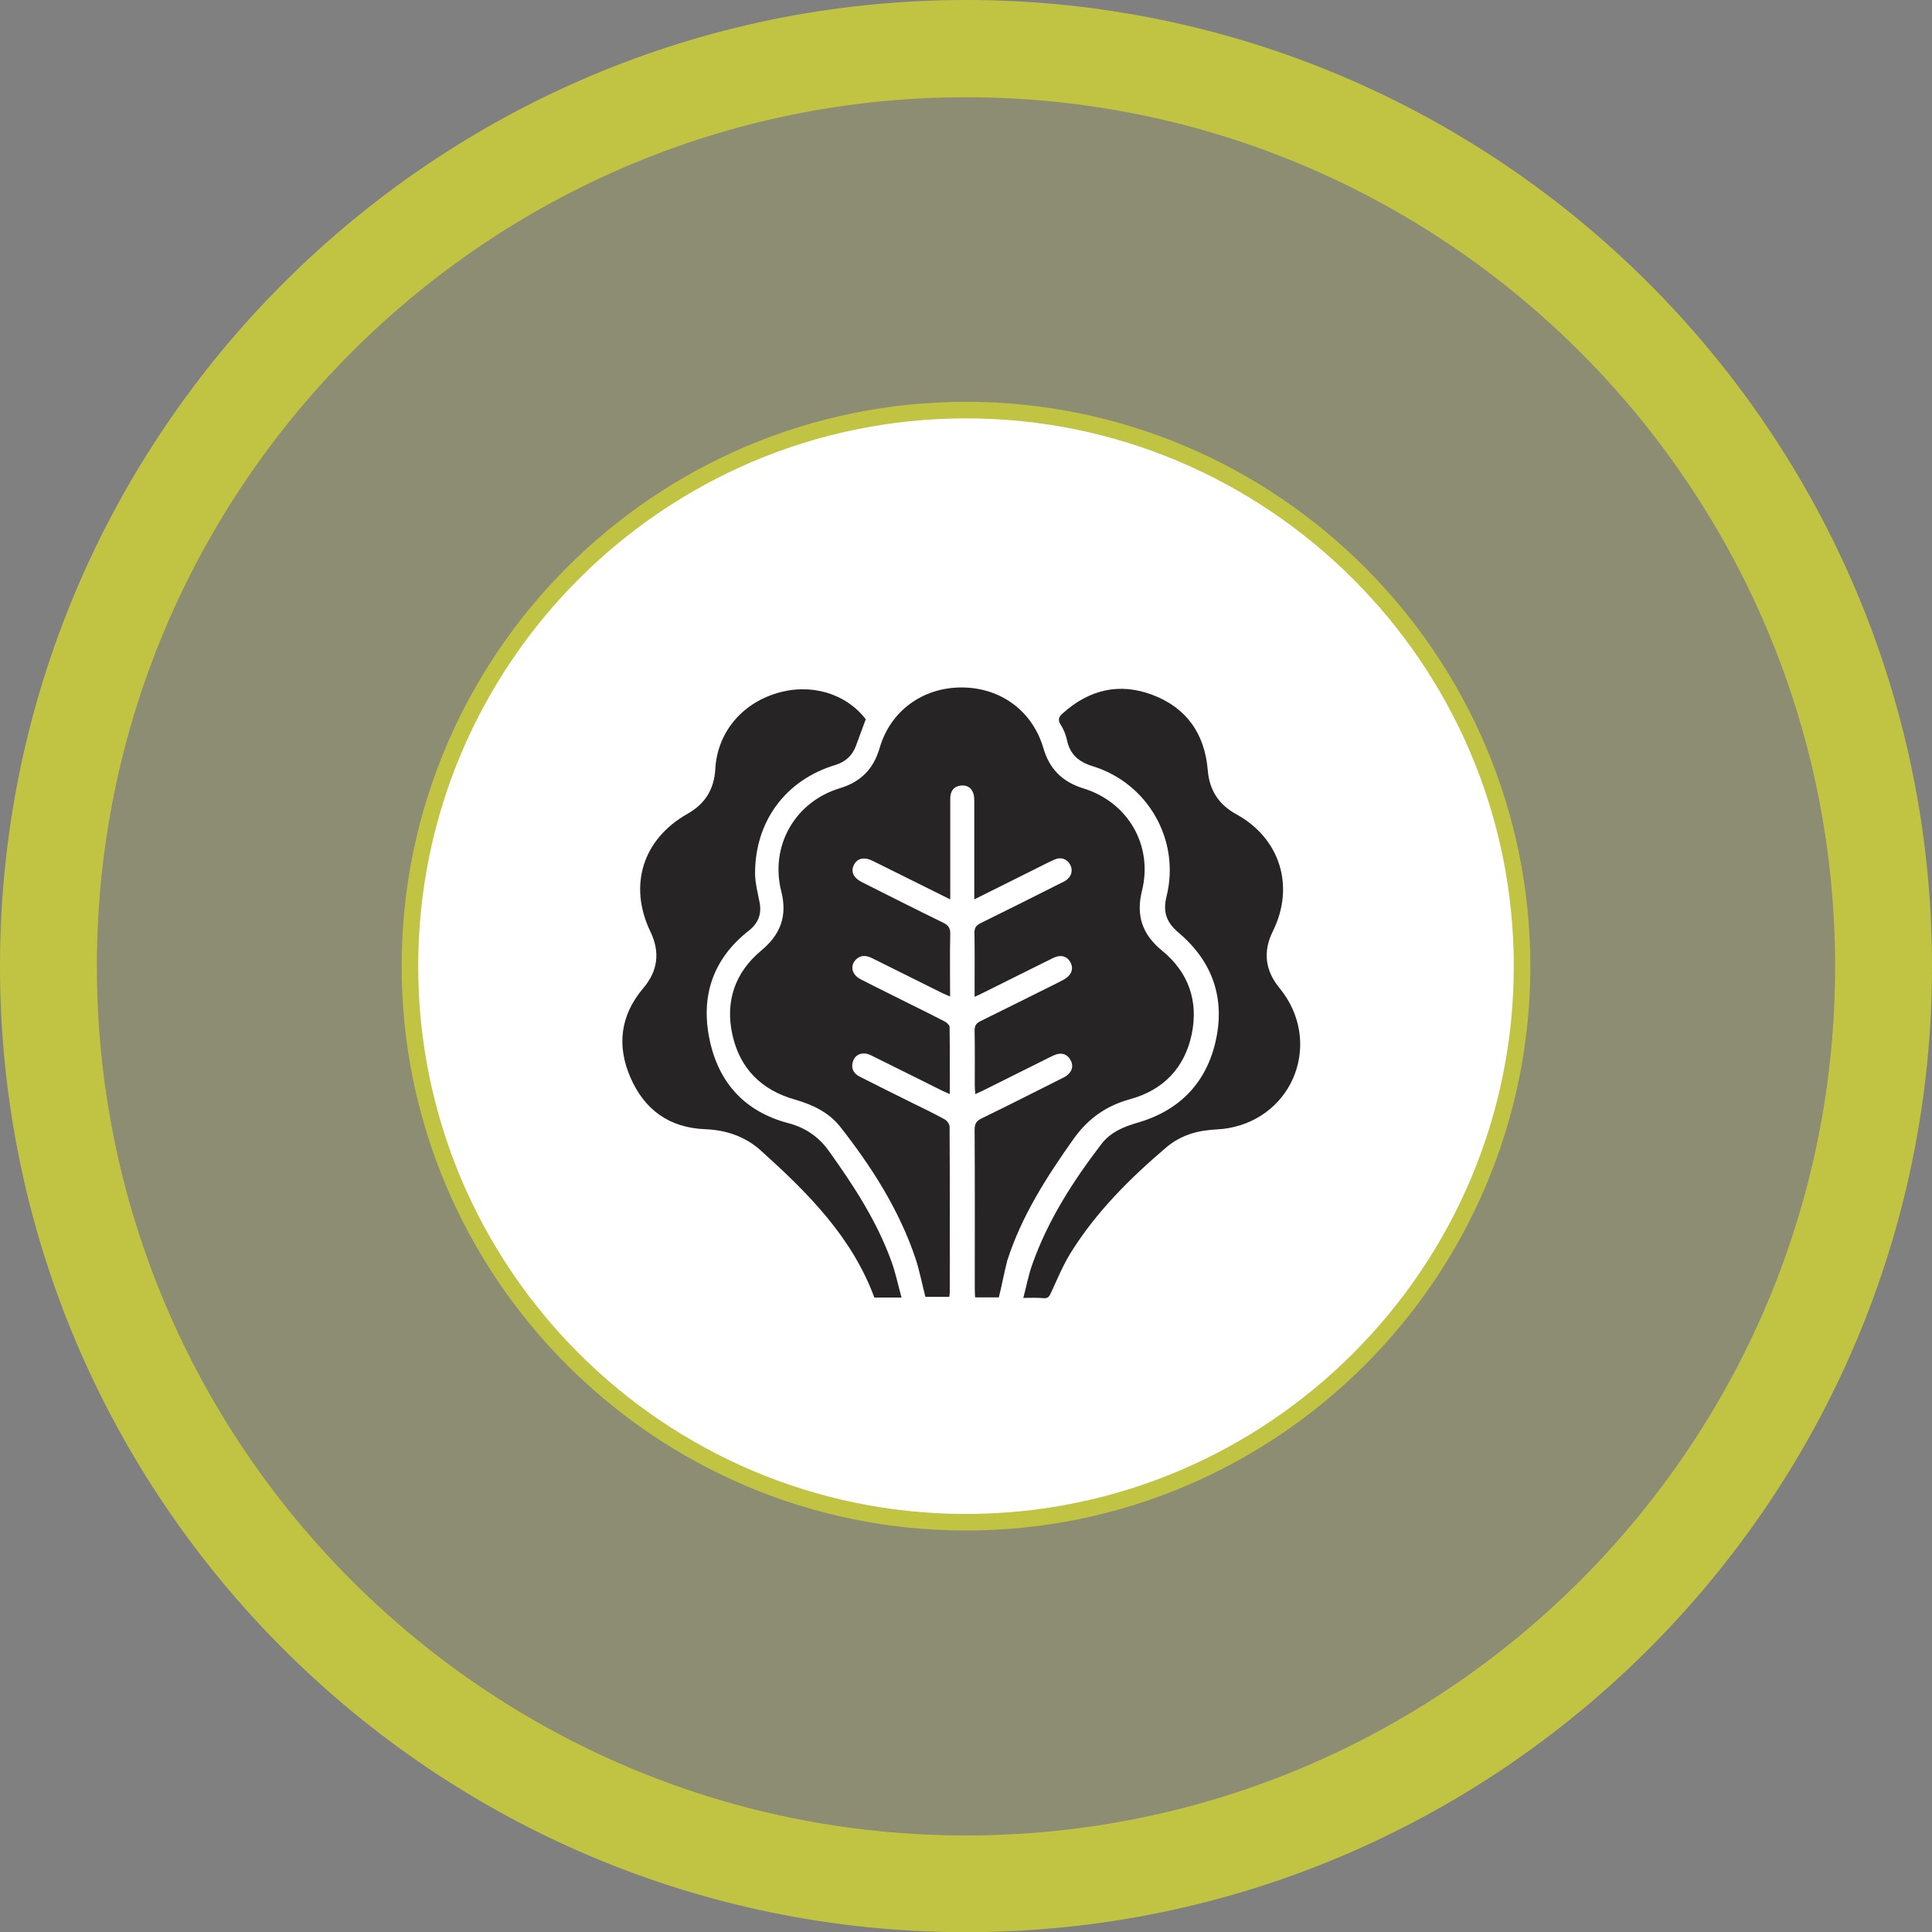
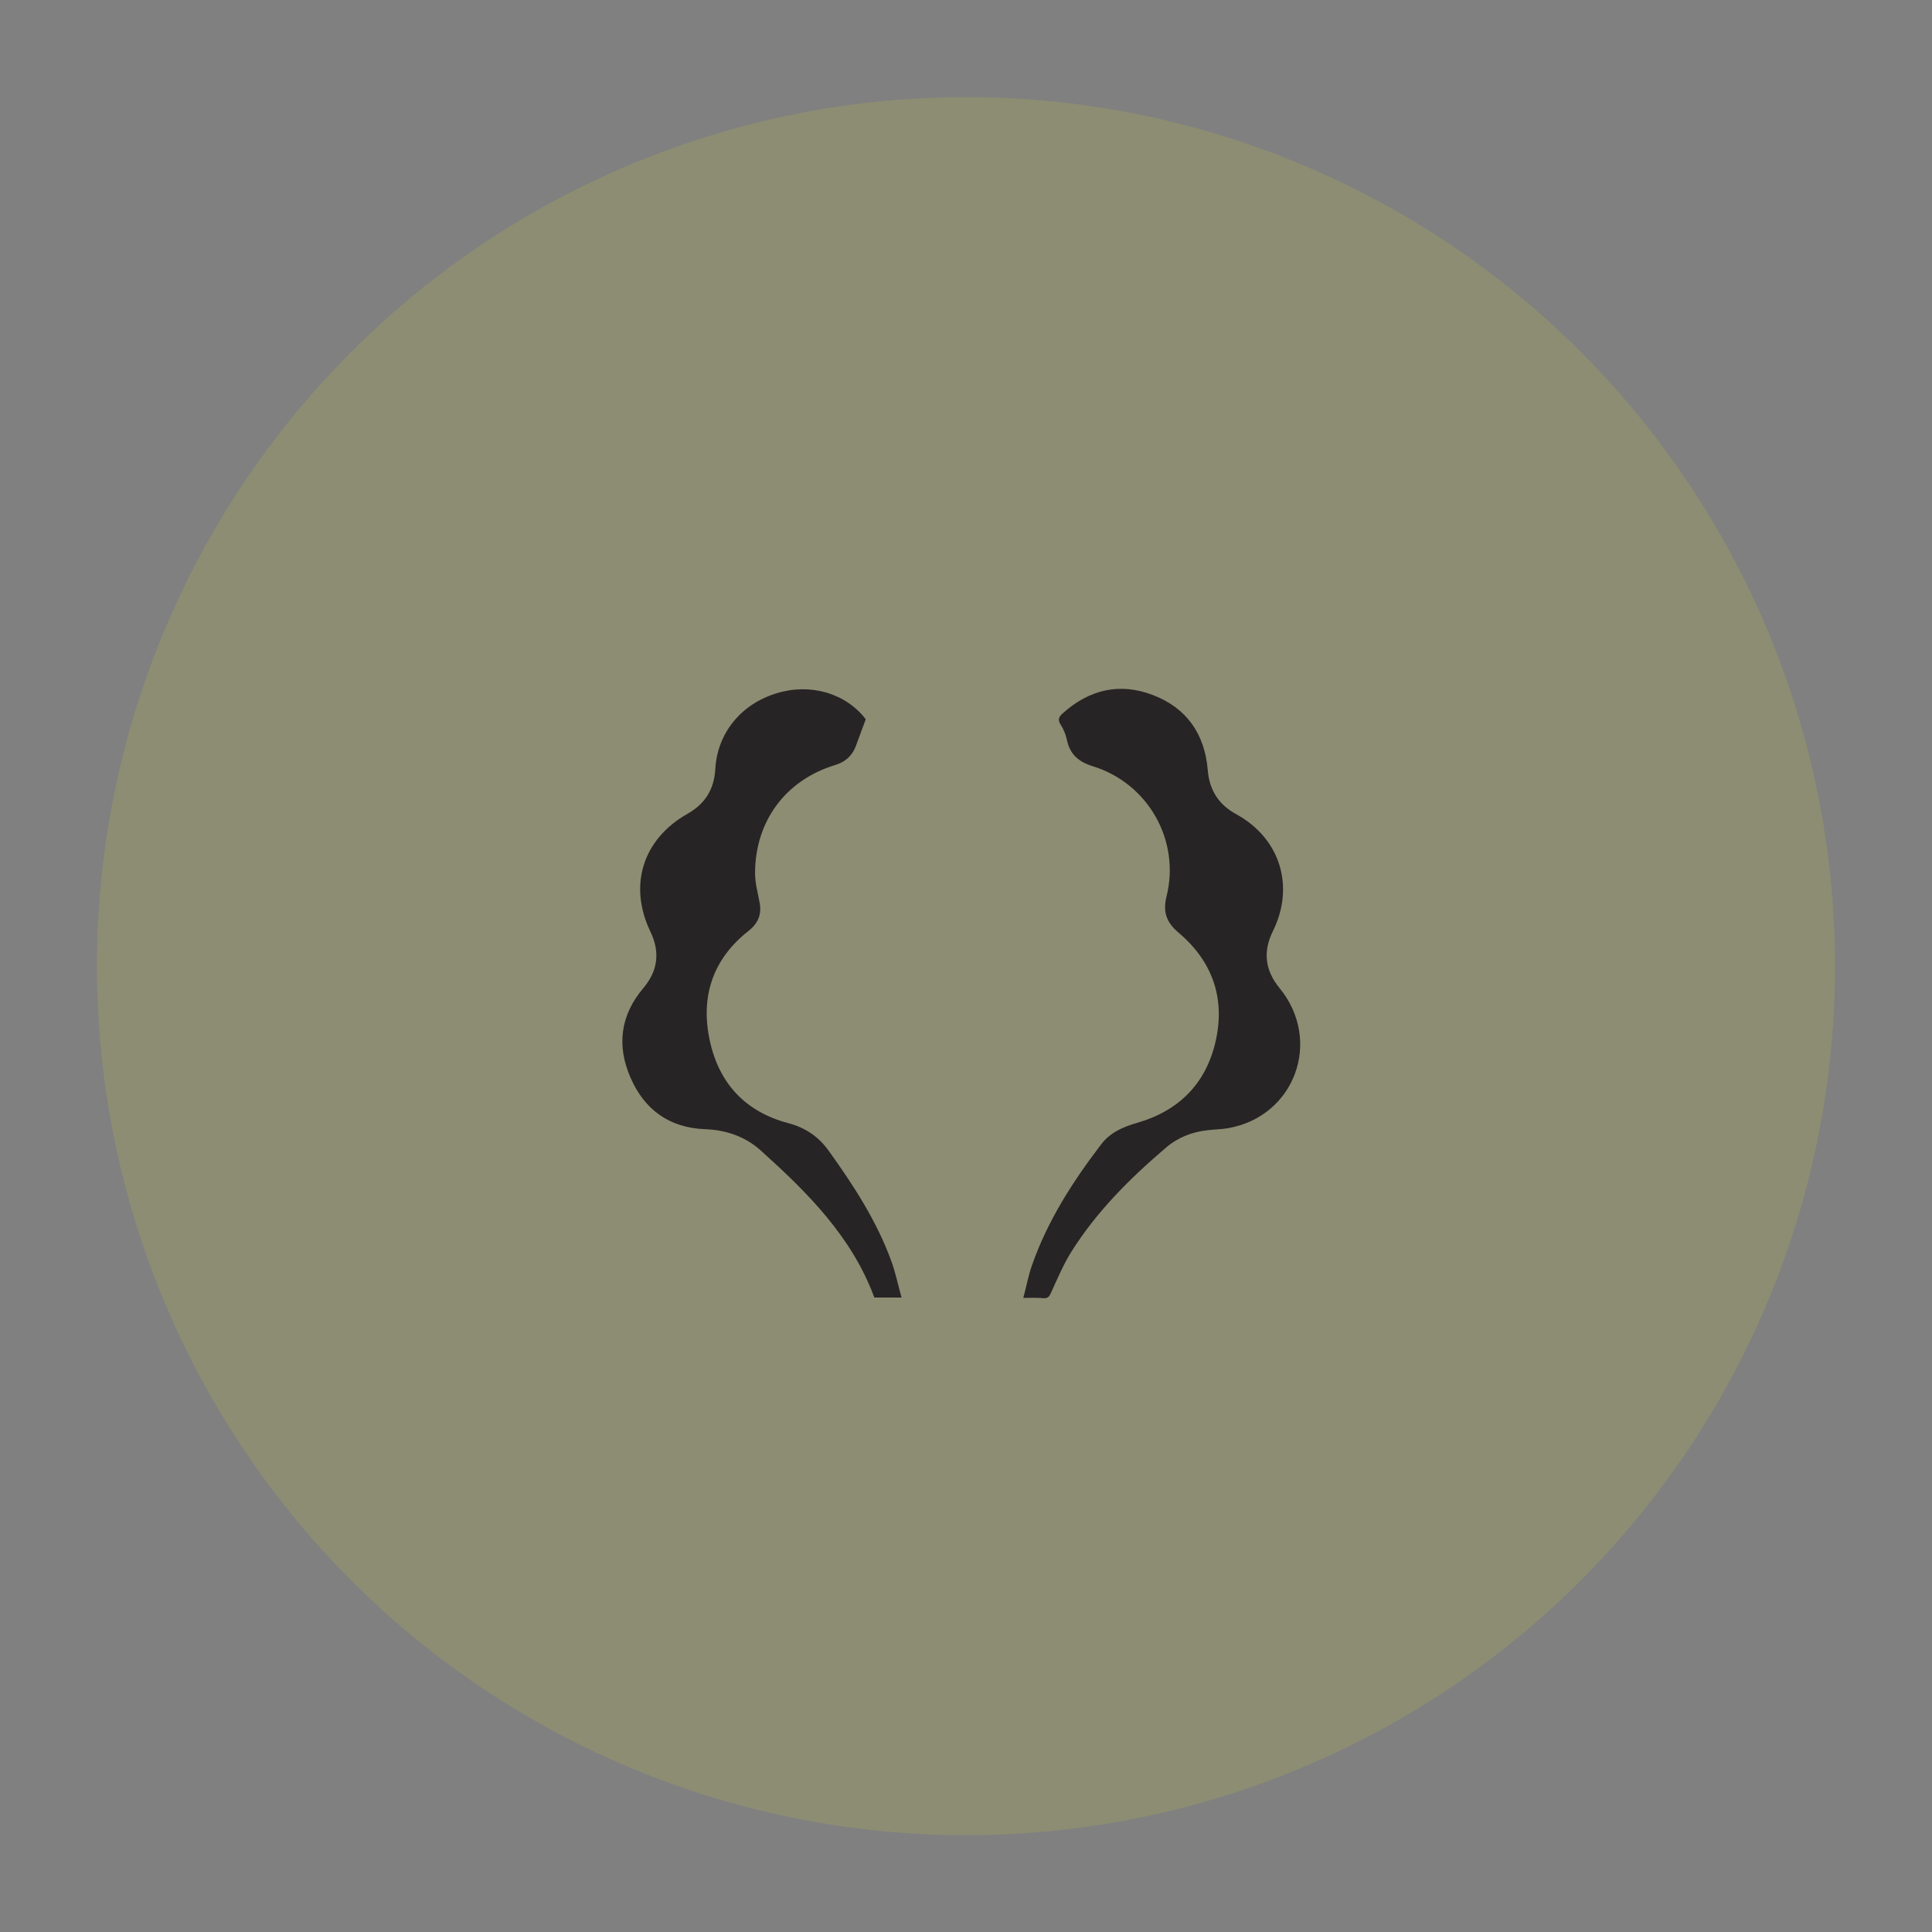
<svg xmlns="http://www.w3.org/2000/svg" version="1.1" id="Calque_1" x="0px" y="0px" viewBox="0 0 116.6 116.6" style="enable-background:new 0 0 116.6 116.6;" xml:space="preserve">
  <rect x="0" y="0" width="116.6" height="116.6" fill="#808080" stroke="none" />
  <style type="text/css">
	.st0{opacity:0.2;fill:#EBB632;}
	.st1{fill:#EBB632;}
	.st2{fill:#FFFFFF;stroke:#EBB632;stroke-miterlimit:10;}
	.st3{fill:#FFFFFF;}
	.st4{fill:#272425;}
	.st5{opacity:0.2;fill:#7D275B;}
	.st6{fill:#7D275B;}
	.st7{fill:#FFFFFF;stroke:#7D275B;stroke-miterlimit:10;}
	.st8{opacity:0.2;fill:#A16330;}
	.st9{fill:#A16330;}
	.st10{fill:#FFFFFF;stroke:#A16330;stroke-miterlimit:10;}
	.st11{opacity:0.2;fill:#B38837;}
	.st12{fill:#B38837;}
	.st13{fill:#FFFFFF;stroke:#B38737;stroke-miterlimit:10;}
	.st14{opacity:0.2;fill:#D9772D;}
	.st15{fill:#D9772D;}
	.st16{fill:#FFFFFF;stroke:#D9772D;stroke-miterlimit:10;}
	.st17{fill-rule:evenodd;clip-rule:evenodd;fill:#D7772E;}
	.st18{fill-rule:evenodd;clip-rule:evenodd;fill:#272425;}
	.st19{opacity:0.2;fill:#BD2A2C;}
	.st20{fill:#BD2A2C;}
	.st21{fill:#FFFFFF;stroke:#BD2A2C;stroke-miterlimit:10;}
	.st22{opacity:0.2;fill:#4B6FB3;}
	.st23{fill:#4B6FB3;}
	.st24{fill:#FFFFFF;stroke:#4B6FB3;stroke-miterlimit:10;}
	.st25{opacity:0.2;fill:#69B9BF;}
	.st26{fill:#69B9BF;}
	.st27{fill:#FFFFFF;stroke:#69BABF;stroke-miterlimit:10;}
	.st28{fill:none;stroke:#FFFFFF;stroke-width:0.72;stroke-linejoin:round;stroke-miterlimit:10;}
	.st29{opacity:0.2;fill:#65ADE3;}
	.st30{fill:#65ADE3;}
	.st31{fill:#FFFFFF;stroke:#65ADE3;stroke-miterlimit:10;}
	.st32{opacity:0.2;fill:#B967A4;}
	.st33{fill:#B967A4;}
	.st34{fill:#FFFFFF;stroke:#B967A4;stroke-miterlimit:10;}
	.st35{fill-rule:evenodd;clip-rule:evenodd;fill:#FFFFFF;}
	.st36{opacity:0.2;fill:#C1C443;}
	.st37{fill:#C1C443;}
	.st38{fill:#FFFFFF;stroke:#C1C443;stroke-miterlimit:10;}
</style>
  <g>
    <g>
      <circle class="st36" cx="58.3" cy="58.31" r="52.45" />
-       <path class="st37" d="M58.3,0C26.15,0,0,26.16,0,58.31c0,32.15,26.15,58.3,58.3,58.3c32.15,0,58.3-26.15,58.3-58.3    C116.6,26.16,90.45,0,58.3,0z M58.3,110.77c-28.93,0-52.45-23.53-52.45-52.45c0-28.93,23.53-52.45,52.45-52.45    c28.92,0,52.45,23.53,52.45,52.45C110.76,87.23,87.23,110.77,58.3,110.77z" />
    </g>
    <g>
-       <path class="st38" d="M58.3,91.87c-18.51,0-33.56-15.05-33.56-33.56c0-18.51,15.05-33.56,33.56-33.56    c18.5,0,33.56,15.06,33.56,33.56C91.86,76.81,76.81,91.87,58.3,91.87z" />
      <g id="tZNHRi_00000044871201975392233800000009546568515977636255_">
        <g>
-           <path class="st3" d="M60.28,78.3c0.18-0.74,0.32-1.49,0.56-2.21c0.88-2.71,2.39-5.07,4.02-7.37c0.86-1.21,1.96-1.98,3.39-2.37      c2-0.55,3.29-1.88,3.72-3.91c0.43-2.01-0.18-3.75-1.78-5.05c-1.2-0.98-1.59-2.11-1.22-3.62c0.67-2.73-0.84-5.36-3.54-6.18      c-1.26-0.38-2.04-1.16-2.41-2.43c-0.65-2.25-2.59-3.66-4.94-3.66c-2.34,0-4.29,1.41-4.94,3.65c-0.37,1.27-1.14,2.05-2.4,2.43      c-2.71,0.83-4.24,3.48-3.54,6.22c0.38,1.49-0.04,2.61-1.21,3.58c-1.58,1.31-2.18,3.05-1.74,5.07c0.45,2.05,1.76,3.36,3.77,3.92      c1.08,0.3,2.07,0.78,2.76,1.67c1.89,2.42,3.53,4.98,4.52,7.91c0.26,0.76,0.4,1.55,0.6,2.33c0.46,0,0.94,0,1.44,0      c0.01-0.1,0.03-0.18,0.03-0.25c0-3.34,0.01-6.69-0.01-10.03c0-0.15-0.15-0.36-0.29-0.43c-0.65-0.36-1.32-0.68-1.99-1.01      c-1.05-0.52-2.09-1.04-3.14-1.57c-0.35-0.18-0.54-0.46-0.43-0.86c0.09-0.35,0.34-0.55,0.7-0.54c0.19,0,0.38,0.1,0.55,0.18      c1.37,0.68,2.74,1.37,4.12,2.05c0.14,0.07,0.29,0.13,0.49,0.22c0-1.4,0.01-2.72-0.01-4.04c0-0.12-0.17-0.27-0.29-0.34      c-0.67-0.35-1.35-0.69-2.03-1.02c-1.02-0.51-2.04-1.01-3.05-1.53c-0.55-0.28-0.67-0.86-0.25-1.22c0.31-0.27,0.63-0.21,0.97-0.04      c1.4,0.7,2.8,1.4,4.2,2.09c0.14,0.07,0.28,0.12,0.48,0.21c0-1.32-0.02-2.55,0.01-3.78c0.01-0.37-0.13-0.53-0.44-0.68      c-1.64-0.8-3.26-1.62-4.89-2.44c-0.52-0.26-0.69-0.65-0.48-1.05c0.21-0.4,0.62-0.49,1.14-0.23c1.01,0.5,2.01,1,3.02,1.5      c0.52,0.26,1.05,0.52,1.65,0.82c0-0.24,0-0.4,0-0.56c0-1.75,0-3.5,0-5.24c0-0.17-0.01-0.34,0.02-0.5      c0.06-0.34,0.28-0.54,0.62-0.57c0.36-0.04,0.63,0.12,0.75,0.46c0.06,0.18,0.06,0.39,0.06,0.58c0,1.76,0,3.53,0,5.29      c0,0.16,0,0.31,0,0.54c1.27-0.63,2.45-1.22,3.63-1.81c0.41-0.2,0.81-0.42,1.23-0.6c0.38-0.17,0.75-0.02,0.93,0.32      c0.18,0.34,0.08,0.72-0.27,0.95c-0.13,0.08-0.27,0.14-0.4,0.21c-1.59,0.79-3.18,1.59-4.77,2.38c-0.25,0.12-0.35,0.27-0.34,0.56      c0.02,1.02,0.01,2.04,0.01,3.06c0,0.25,0,0.5,0,0.81c0.22-0.1,0.35-0.16,0.49-0.23c1.41-0.71,2.82-1.42,4.24-2.11      c0.46-0.23,0.86-0.12,1.06,0.27c0.2,0.38,0.06,0.77-0.39,1.02c-0.13,0.07-0.27,0.14-0.4,0.21c-1.55,0.77-3.09,1.55-4.65,2.31      c-0.25,0.12-0.35,0.27-0.35,0.55c0.02,1.12,0.01,2.25,0.01,3.37c0,0.14,0.02,0.29,0.03,0.48c0.19-0.09,0.32-0.15,0.46-0.21      c1.36-0.68,2.72-1.36,4.07-2.03c0.12-0.06,0.24-0.12,0.37-0.16c0.37-0.11,0.66,0.02,0.85,0.35c0.19,0.34,0.1,0.65-0.19,0.9      c-0.11,0.1-0.26,0.16-0.39,0.23c-1.59,0.8-3.17,1.6-4.77,2.38c-0.31,0.15-0.44,0.32-0.44,0.68c0.02,3.21,0.01,6.41,0.01,9.62      c0,0.16,0.01,0.32,0.02,0.51C59.36,78.3,59.82,78.3,60.28,78.3z M52.25,43.41c-1.2-1.57-3.34-2.2-5.38-1.58      c-2.15,0.65-3.58,2.41-3.7,4.58c-0.07,1.21-0.61,2.09-1.67,2.69c-2.71,1.53-3.58,4.33-2.24,7.13c0.59,1.22,0.44,2.36-0.43,3.39      c-1.39,1.64-1.62,3.48-0.78,5.4c0.85,1.95,2.35,3.05,4.52,3.12c1.26,0.04,2.4,0.43,3.34,1.28c2.83,2.54,5.51,5.2,6.86,8.88      c0.51,0,1.02,0,1.64,0c-0.21-0.77-0.36-1.49-0.61-2.18c-0.88-2.44-2.28-4.58-3.78-6.67c-0.62-0.87-1.44-1.41-2.46-1.68      c-2.61-0.69-4.19-2.42-4.73-5.01c-0.56-2.64,0.2-4.9,2.36-6.6c0.58-0.46,0.79-1,0.65-1.72c-0.11-0.58-0.27-1.17-0.27-1.75      c0-3.14,1.84-5.63,4.84-6.53c0.65-0.19,1.04-0.57,1.26-1.19C51.86,44.47,52.05,43.96,52.25,43.41z M61.76,78.33      c0.49,0,0.86-0.02,1.24,0.01c0.25,0.01,0.32-0.11,0.42-0.31c0.39-0.84,0.74-1.7,1.23-2.48c1.53-2.43,3.54-4.44,5.71-6.29      c0.72-0.61,1.58-0.95,2.53-1.06c0.41-0.04,0.82-0.05,1.22-0.12c4.04-0.7,5.72-5.29,3.11-8.46c-0.87-1.06-1.01-2.2-0.4-3.43      c1.34-2.71,0.43-5.61-2.21-7.06c-1.06-0.58-1.61-1.45-1.72-2.66c-0.18-2.18-1.27-3.76-3.33-4.54c-2-0.76-3.82-0.32-5.41,1.1      c-0.23,0.2-0.33,0.38-0.14,0.69c0.18,0.28,0.31,0.6,0.38,0.92c0.18,0.87,0.71,1.33,1.55,1.59c3.35,1.04,5.31,4.48,4.46,7.87      c-0.24,0.95-0.01,1.57,0.73,2.18c2.06,1.74,2.84,3.99,2.22,6.62c-0.59,2.51-2.22,4.13-4.7,4.85c-0.85,0.25-1.64,0.59-2.19,1.3      c-1.71,2.24-3.23,4.6-4.17,7.28C62.07,76.96,61.94,77.61,61.76,78.33z" />
-           <path class="st4" d="M60.28,78.3c-0.46,0-0.92,0-1.43,0c-0.01-0.18-0.02-0.35-0.02-0.51c0-3.21,0.01-6.41-0.01-9.62      c0-0.36,0.12-0.53,0.44-0.68c1.6-0.78,3.18-1.58,4.77-2.38c0.14-0.07,0.28-0.13,0.39-0.23c0.29-0.24,0.38-0.56,0.19-0.9      c-0.18-0.33-0.47-0.46-0.85-0.35c-0.13,0.04-0.25,0.1-0.37,0.16c-1.36,0.68-2.72,1.36-4.07,2.03c-0.13,0.07-0.27,0.12-0.46,0.21      c-0.01-0.19-0.03-0.33-0.03-0.48c0-1.12,0.01-2.25-0.01-3.37c0-0.28,0.1-0.43,0.35-0.55c1.55-0.76,3.1-1.54,4.65-2.31      c0.14-0.07,0.27-0.14,0.4-0.21c0.44-0.25,0.59-0.63,0.39-1.02c-0.2-0.39-0.6-0.5-1.06-0.27c-1.42,0.7-2.83,1.41-4.24,2.11      c-0.13,0.07-0.27,0.13-0.49,0.23c0-0.31,0-0.56,0-0.81c0-1.02,0.01-2.04-0.01-3.06c0-0.28,0.09-0.43,0.34-0.56      c1.59-0.78,3.18-1.58,4.77-2.38c0.14-0.07,0.28-0.13,0.4-0.21c0.35-0.23,0.45-0.61,0.27-0.95c-0.18-0.34-0.55-0.49-0.93-0.32      c-0.42,0.18-0.82,0.4-1.23,0.6c-1.18,0.59-2.36,1.18-3.63,1.81c0-0.23,0-0.39,0-0.54c0-1.76,0-3.53,0-5.29      c0-0.2,0-0.4-0.06-0.58c-0.12-0.34-0.39-0.5-0.75-0.46c-0.34,0.04-0.56,0.23-0.62,0.57c-0.03,0.16-0.02,0.33-0.02,0.5      c0,1.75,0,3.5,0,5.24c0,0.16,0,0.32,0,0.56c-0.6-0.3-1.13-0.56-1.65-0.82c-1.01-0.5-2.01-1-3.02-1.5      c-0.52-0.26-0.93-0.17-1.14,0.23c-0.21,0.4-0.04,0.79,0.48,1.05c1.63,0.82,3.25,1.64,4.89,2.44c0.31,0.15,0.45,0.32,0.44,0.68      c-0.03,1.23-0.01,2.46-0.01,3.78c-0.19-0.08-0.34-0.14-0.48-0.21c-1.4-0.7-2.8-1.39-4.2-2.09c-0.34-0.17-0.67-0.23-0.97,0.04      c-0.41,0.37-0.3,0.94,0.25,1.22c1.01,0.52,2.04,1.02,3.05,1.53c0.68,0.34,1.36,0.67,2.03,1.02c0.13,0.07,0.29,0.22,0.29,0.34      c0.02,1.32,0.01,2.64,0.01,4.04c-0.2-0.09-0.35-0.15-0.49-0.22c-1.37-0.68-2.74-1.37-4.12-2.05c-0.17-0.09-0.37-0.18-0.55-0.18      c-0.36-0.01-0.61,0.19-0.7,0.54c-0.1,0.4,0.08,0.68,0.43,0.86c1.04,0.53,2.09,1.05,3.14,1.57c0.67,0.33,1.34,0.65,1.99,1.01      c0.14,0.08,0.29,0.29,0.29,0.43c0.02,3.34,0.01,6.69,0.01,10.03c0,0.07-0.02,0.15-0.03,0.25c-0.49,0-0.97,0-1.44,0      c-0.2-0.78-0.35-1.57-0.6-2.33c-0.99-2.93-2.63-5.5-4.52-7.91c-0.69-0.89-1.68-1.36-2.76-1.67c-2.01-0.57-3.32-1.87-3.77-3.92      c-0.44-2.01,0.16-3.75,1.74-5.07c1.17-0.97,1.59-2.09,1.21-3.58c-0.69-2.74,0.83-5.4,3.54-6.22c1.26-0.38,2.03-1.16,2.4-2.43      c0.65-2.24,2.6-3.65,4.94-3.65c2.35,0,4.28,1.41,4.94,3.66c0.37,1.27,1.15,2.04,2.41,2.43c2.7,0.83,4.22,3.45,3.54,6.18      c-0.37,1.51,0.02,2.64,1.22,3.62c1.59,1.3,2.2,3.04,1.78,5.05c-0.43,2.03-1.72,3.36-3.72,3.91c-1.43,0.39-2.53,1.17-3.39,2.37      c-1.63,2.3-3.15,4.66-4.02,7.37C60.6,76.81,60.47,77.56,60.28,78.3z" />
          <path class="st4" d="M52.25,43.41c-0.2,0.55-0.4,1.06-0.58,1.57c-0.22,0.61-0.62,0.99-1.26,1.19c-2.99,0.9-4.84,3.39-4.84,6.53      c0,0.58,0.16,1.17,0.27,1.75c0.14,0.71-0.07,1.26-0.65,1.72c-2.17,1.7-2.92,3.96-2.36,6.6c0.55,2.59,2.13,4.32,4.73,5.01      c1.03,0.27,1.84,0.81,2.46,1.68c1.5,2.09,2.9,4.24,3.78,6.67c0.25,0.69,0.4,1.42,0.61,2.18c-0.61,0-1.12,0-1.64,0      c-1.36-3.68-4.04-6.34-6.86-8.88c-0.94-0.84-2.08-1.23-3.34-1.28c-2.18-0.08-3.68-1.18-4.52-3.12c-0.84-1.93-0.61-3.76,0.78-5.4      c0.87-1.03,1.02-2.16,0.43-3.39c-1.35-2.8-0.47-5.6,2.24-7.13c1.06-0.6,1.6-1.48,1.67-2.69c0.12-2.17,1.55-3.93,3.7-4.58      C48.91,41.21,51.05,41.84,52.25,43.41z" />
          <path class="st4" d="M61.76,78.33c0.19-0.72,0.31-1.37,0.53-1.99c0.94-2.68,2.46-5.04,4.17-7.28c0.55-0.72,1.34-1.06,2.19-1.3      c2.48-0.72,4.11-2.34,4.7-4.85c0.62-2.63-0.16-4.88-2.22-6.62c-0.73-0.62-0.96-1.24-0.73-2.18c0.85-3.39-1.11-6.84-4.46-7.87      c-0.84-0.26-1.37-0.71-1.55-1.59c-0.07-0.32-0.2-0.64-0.38-0.92c-0.2-0.31-0.09-0.49,0.14-0.69c1.59-1.42,3.41-1.86,5.41-1.1      c2.06,0.78,3.15,2.36,3.33,4.54c0.1,1.21,0.66,2.08,1.72,2.66c2.65,1.45,3.55,4.35,2.21,7.06c-0.61,1.23-0.47,2.37,0.4,3.43      c2.61,3.18,0.92,7.76-3.11,8.46c-0.4,0.07-0.82,0.07-1.22,0.12c-0.95,0.1-1.81,0.44-2.53,1.06c-2.17,1.85-4.18,3.85-5.71,6.29      c-0.49,0.78-0.84,1.64-1.23,2.48c-0.09,0.2-0.17,0.32-0.42,0.31C62.62,78.31,62.24,78.33,61.76,78.33z" />
        </g>
      </g>
    </g>
  </g>
</svg>